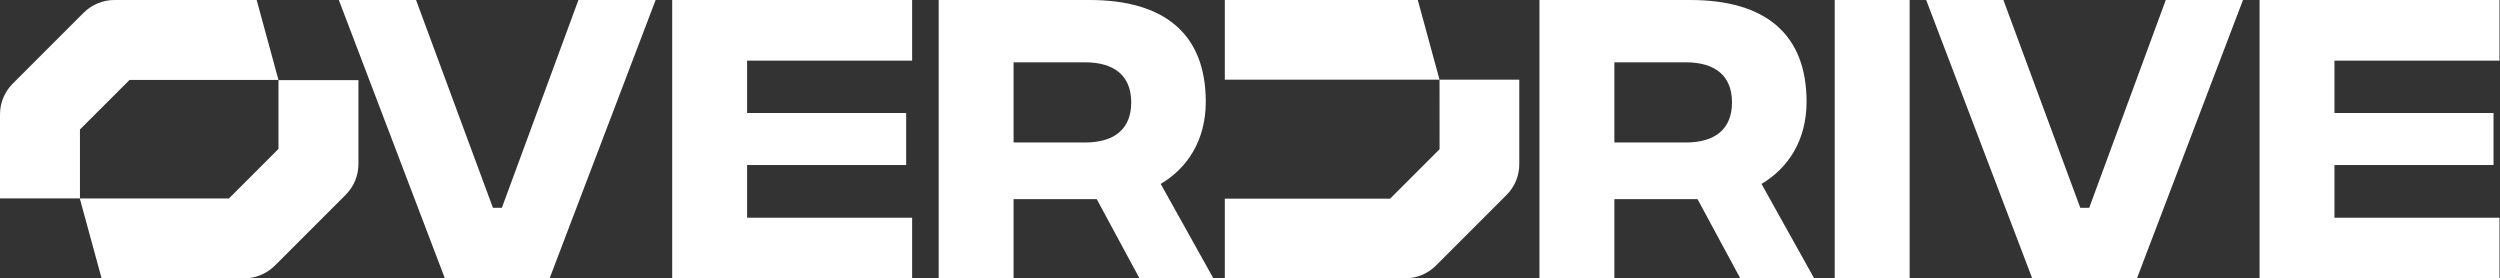
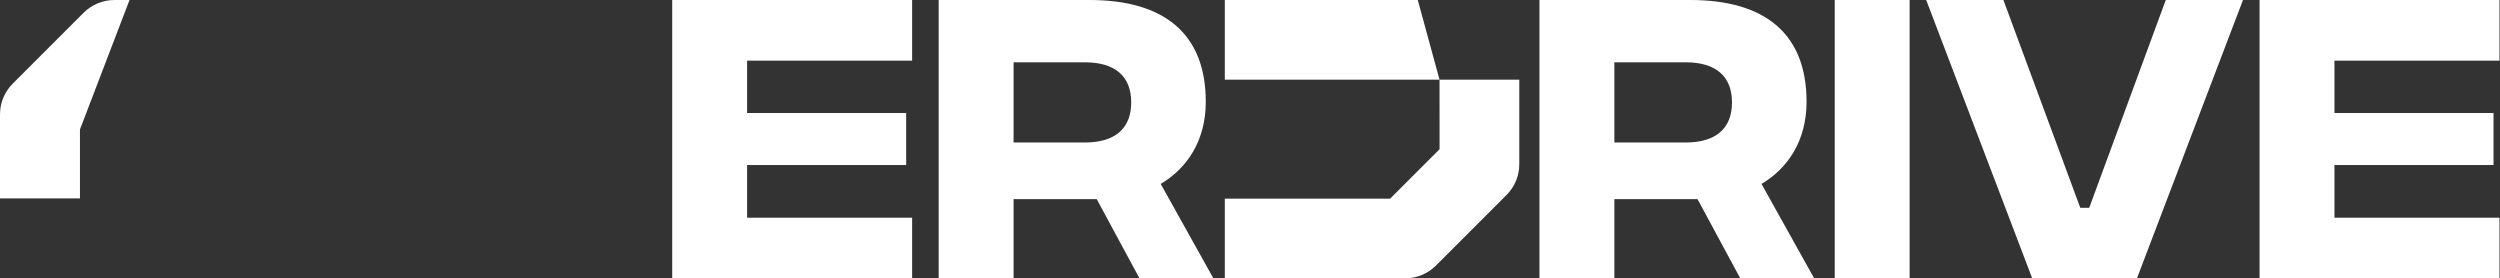
<svg xmlns="http://www.w3.org/2000/svg" width="440" height="49" viewBox="0 0 440 49" fill="none">
  <rect x="0" y="0" width="440" height="49" fill="#333333" stroke="none" />
-   <path d="M59.635 0H73.224L86.754 36.569H88.329L101.803 0H115.392L96.728 48.992H78.299L59.635 0Z" fill="white" />
  <path d="M118.308 0H160.534V10.673H131.49V19.888H159.485V29.045H131.49V38.319H160.534V48.992H118.308V0Z" fill="white" />
  <path d="M178.39 25.079H190.929C196.236 25.079 199.094 22.629 199.094 18.022C199.094 13.414 196.236 10.965 190.929 10.965H178.39V25.079ZM200.552 48.992L193.029 35.052H178.39V48.992H165.208V0H191.745C204.985 0 212.217 6.007 212.217 17.905C212.217 24.671 209.01 29.57 204.285 32.369L213.559 48.992H200.552Z" fill="white" />
  <path d="M284.128 25.079H296.667C301.974 25.079 304.832 22.629 304.832 18.022C304.832 13.414 301.974 10.965 296.667 10.965H284.128V25.079ZM306.291 48.992L298.767 35.052H284.128V48.992H270.946V0H297.483C310.724 0 317.955 6.007 317.955 17.905C317.955 24.671 314.748 29.57 310.024 32.369L319.297 48.992H306.291Z" fill="white" />
  <path d="M336.094 0H322.912V48.992H336.094V0Z" fill="white" />
  <path d="M339.009 0H352.598L366.129 36.569H367.703L381.177 0H394.766L376.102 48.992H357.673L339.009 0Z" fill="white" />
  <path d="M397.682 0H439.908V10.673H410.864V19.888H438.859V29.045H410.864V38.319H439.908V48.992H397.682V0Z" fill="white" />
-   <path d="M0 34.92V20.138C0 18.089 0.798 16.162 2.247 14.714L14.714 2.247C16.141 0.819 18.118 0 20.137 0H45.173L49.011 14.073H22.796L14.072 22.793V34.92H0Z" fill="white" />
-   <path d="M17.883 49L14.045 34.929H40.287L49.011 26.208V14.098H63.083V28.863C63.083 30.912 62.285 32.837 60.837 34.287L48.369 46.754C46.941 48.181 44.965 49 42.946 49H17.883Z" fill="white" />
+   <path d="M0 34.92V20.138C0 18.089 0.798 16.162 2.247 14.714L14.714 2.247C16.141 0.819 18.118 0 20.137 0H45.173H22.796L14.072 22.793V34.92H0Z" fill="white" />
  <path d="M215.567 14.027V0H249.53L253.357 14.027H215.567Z" fill="white" />
  <path d="M215.567 48.987V34.96H244.66L253.366 26.257L253.357 14.023H267.394V28.903C267.394 30.945 266.599 32.865 265.155 34.31L252.717 46.747C251.293 48.172 249.322 48.987 247.31 48.987H215.567Z" fill="white" />
</svg>